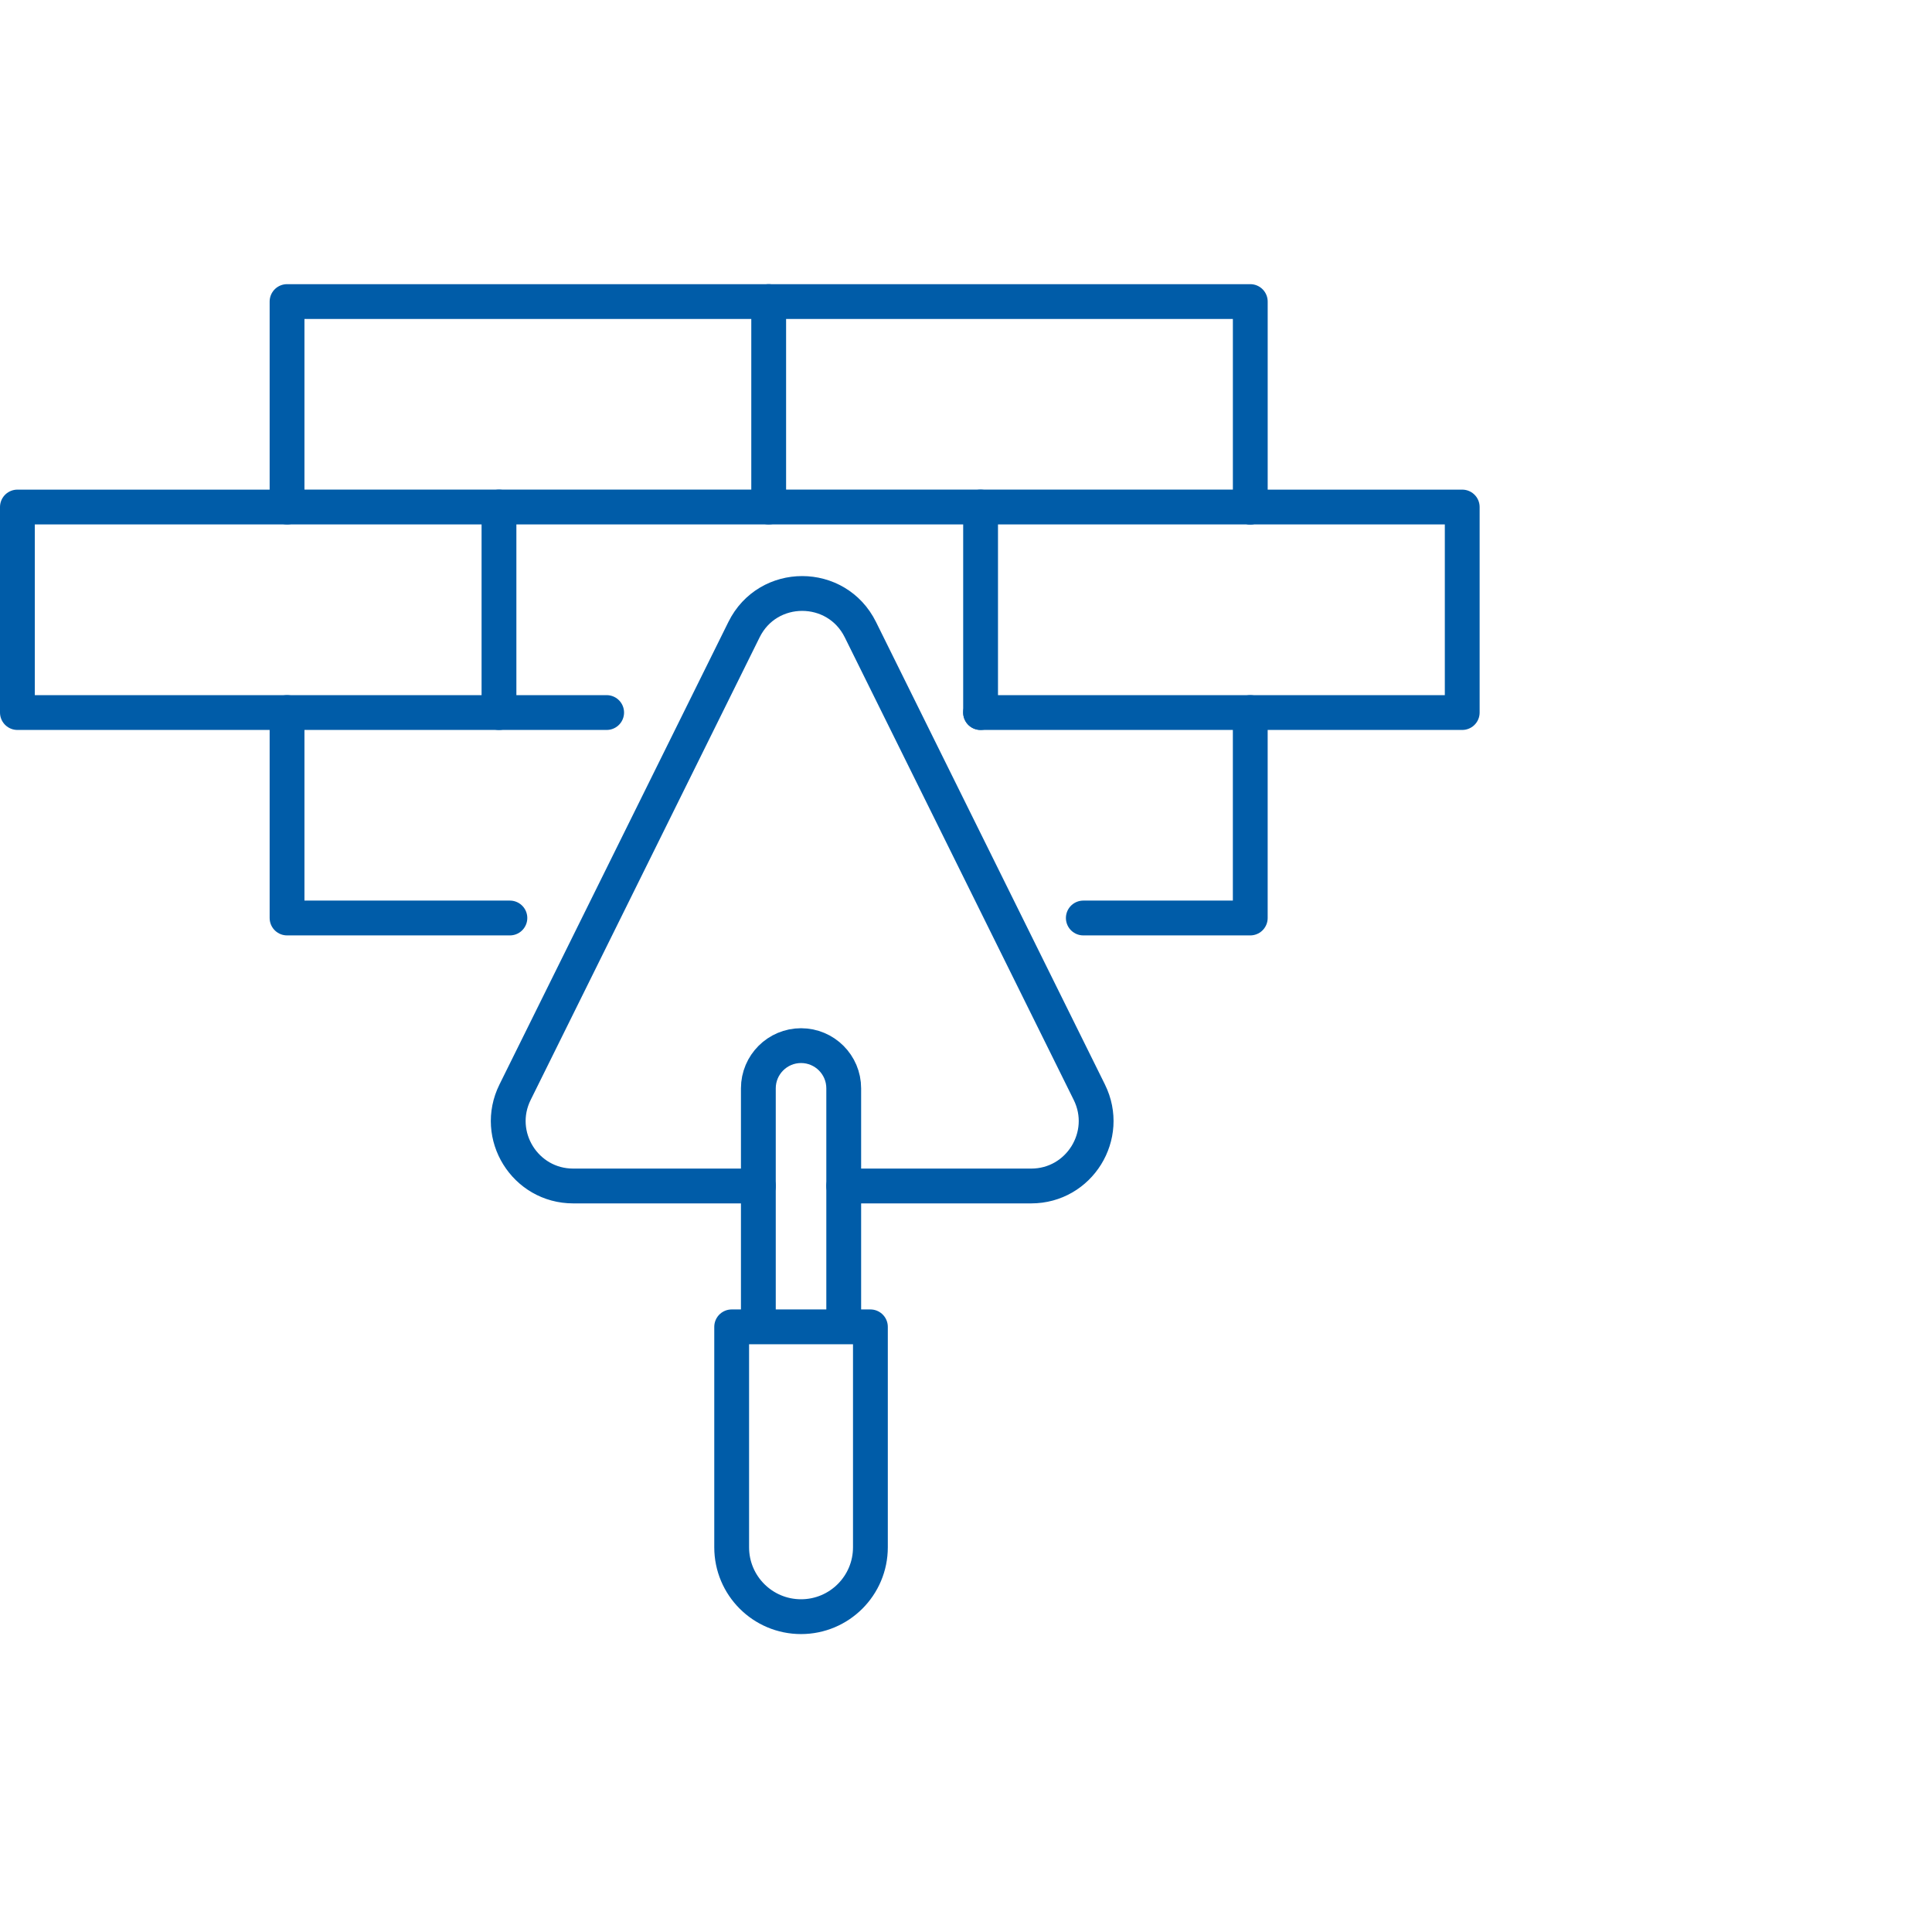
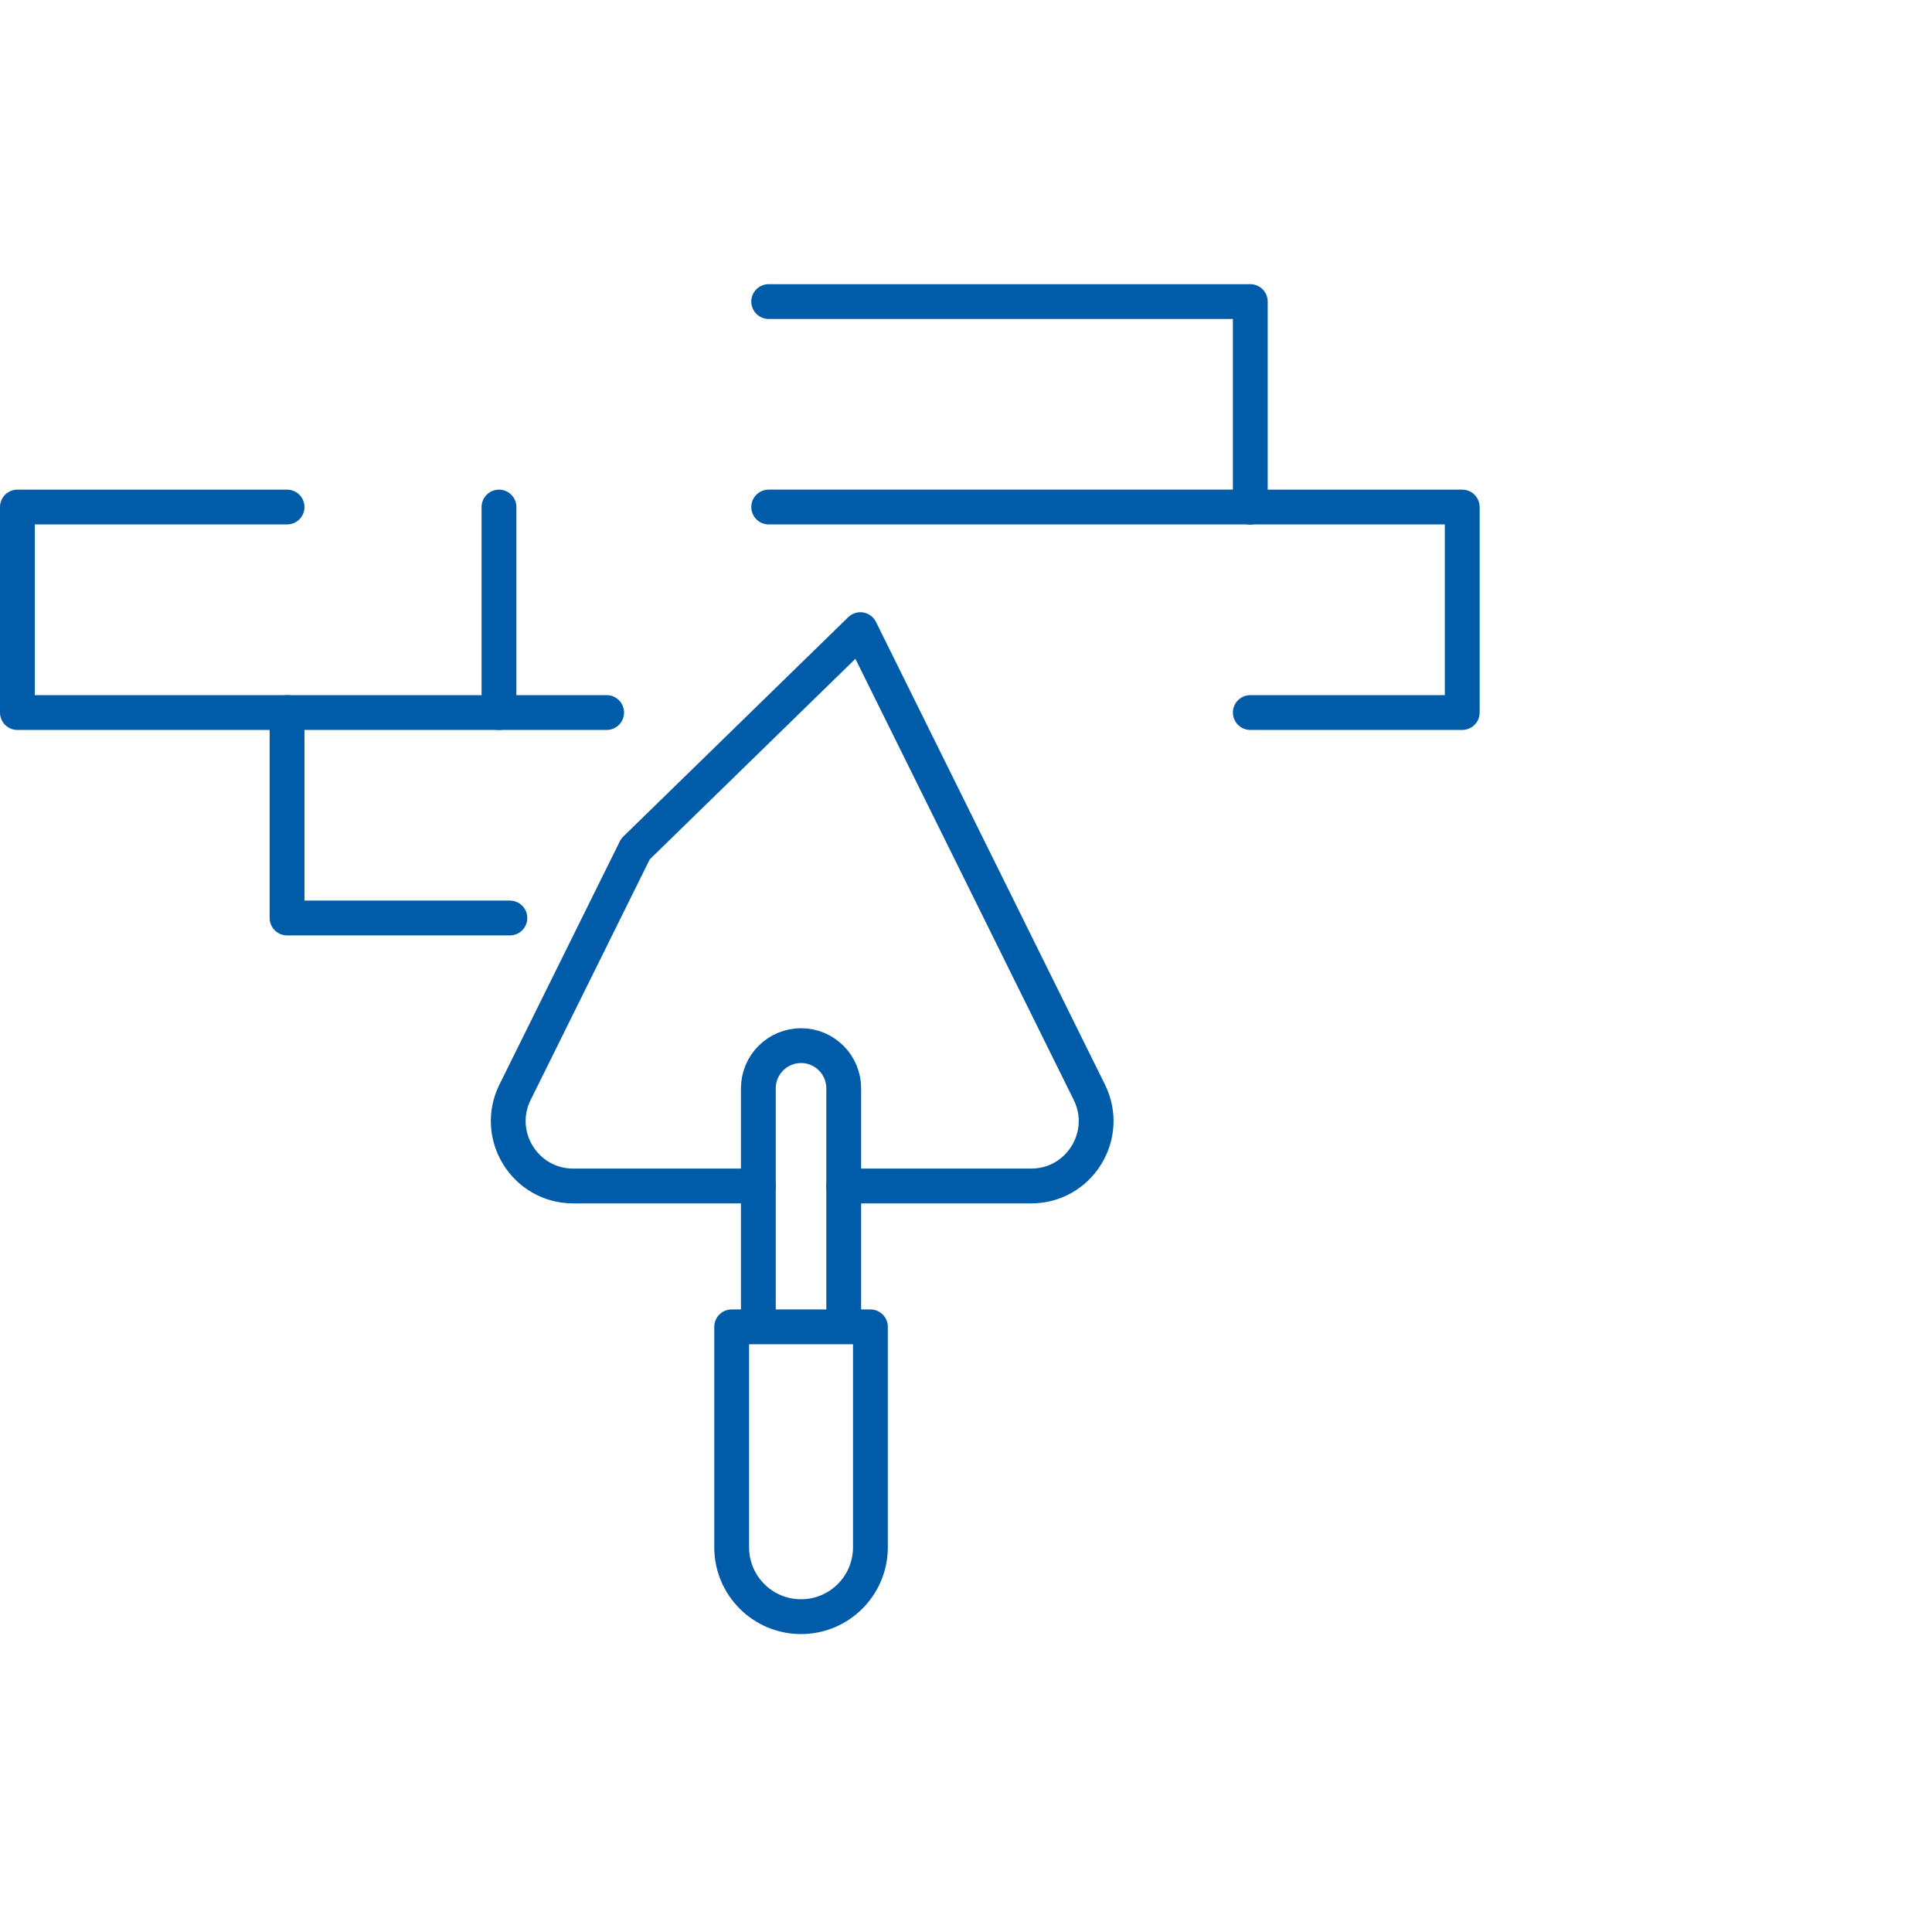
<svg xmlns="http://www.w3.org/2000/svg" width="111" height="111" viewBox="0 0 111 111" fill="none">
-   <path d="M48.474 68.139H59.245C62.011 68.139 63.812 65.232 62.586 62.752L55.67 48.778L49.432 36.175C48.061 33.405 44.114 33.405 42.746 36.175L36.509 48.778L29.592 62.752C28.363 65.232 30.168 68.139 32.933 68.139H43.573" stroke="#005CA8" stroke-width="2" stroke-linecap="round" stroke-linejoin="round" />
+   <path d="M48.474 68.139H59.245C62.011 68.139 63.812 65.232 62.586 62.752L55.67 48.778L49.432 36.175L36.509 48.778L29.592 62.752C28.363 65.232 30.168 68.139 32.933 68.139H43.573" stroke="#005CA8" stroke-width="2" stroke-linecap="round" stroke-linejoin="round" />
  <path d="M43.57 76.019V62.528C43.57 61.174 44.669 60.075 46.023 60.075C47.376 60.075 48.475 61.174 48.475 62.528V76.019" stroke="#005CA8" stroke-width="2" stroke-linecap="round" stroke-linejoin="round" />
  <path d="M50.008 76.232V88.897C50.008 91.099 48.223 92.883 46.022 92.883C43.821 92.883 42.037 91.099 42.037 88.897V76.232H50.008Z" stroke="#005CA8" stroke-width="2" stroke-linecap="round" stroke-linejoin="round" />
  <path d="M34.854 40.938H28.668H16.492V52.742H29.295" stroke="#005CA8" stroke-width="2" stroke-linecap="round" stroke-linejoin="round" />
-   <path d="M62.24 52.742H71.832V40.938H56.336" stroke="#005CA8" stroke-width="2" stroke-linecap="round" stroke-linejoin="round" />
-   <path d="M16.492 29.13V17.326H44.164V29.13H16.492Z" stroke="#005CA8" stroke-width="2" stroke-linecap="round" stroke-linejoin="round" />
  <path d="M44.164 17.326H71.833V29.13" stroke="#005CA8" stroke-width="2" stroke-linecap="round" stroke-linejoin="round" />
  <path d="M71.833 29.13H44.164" stroke="#005CA8" stroke-width="2" stroke-linecap="round" stroke-linejoin="round" />
  <path d="M16.493 40.938H1V29.131H16.493" stroke="#005CA8" stroke-width="2" stroke-linecap="round" stroke-linejoin="round" />
  <path d="M28.668 29.131V40.938" stroke="#005CA8" stroke-width="2" stroke-linecap="round" stroke-linejoin="round" />
  <path d="M71.834 29.131H84.01V40.938H71.834" stroke="#005CA8" stroke-width="2" stroke-linecap="round" stroke-linejoin="round" />
-   <path d="M56.338 40.938V29.131" stroke="#005CA8" stroke-width="2" stroke-linecap="round" stroke-linejoin="round" />
</svg>